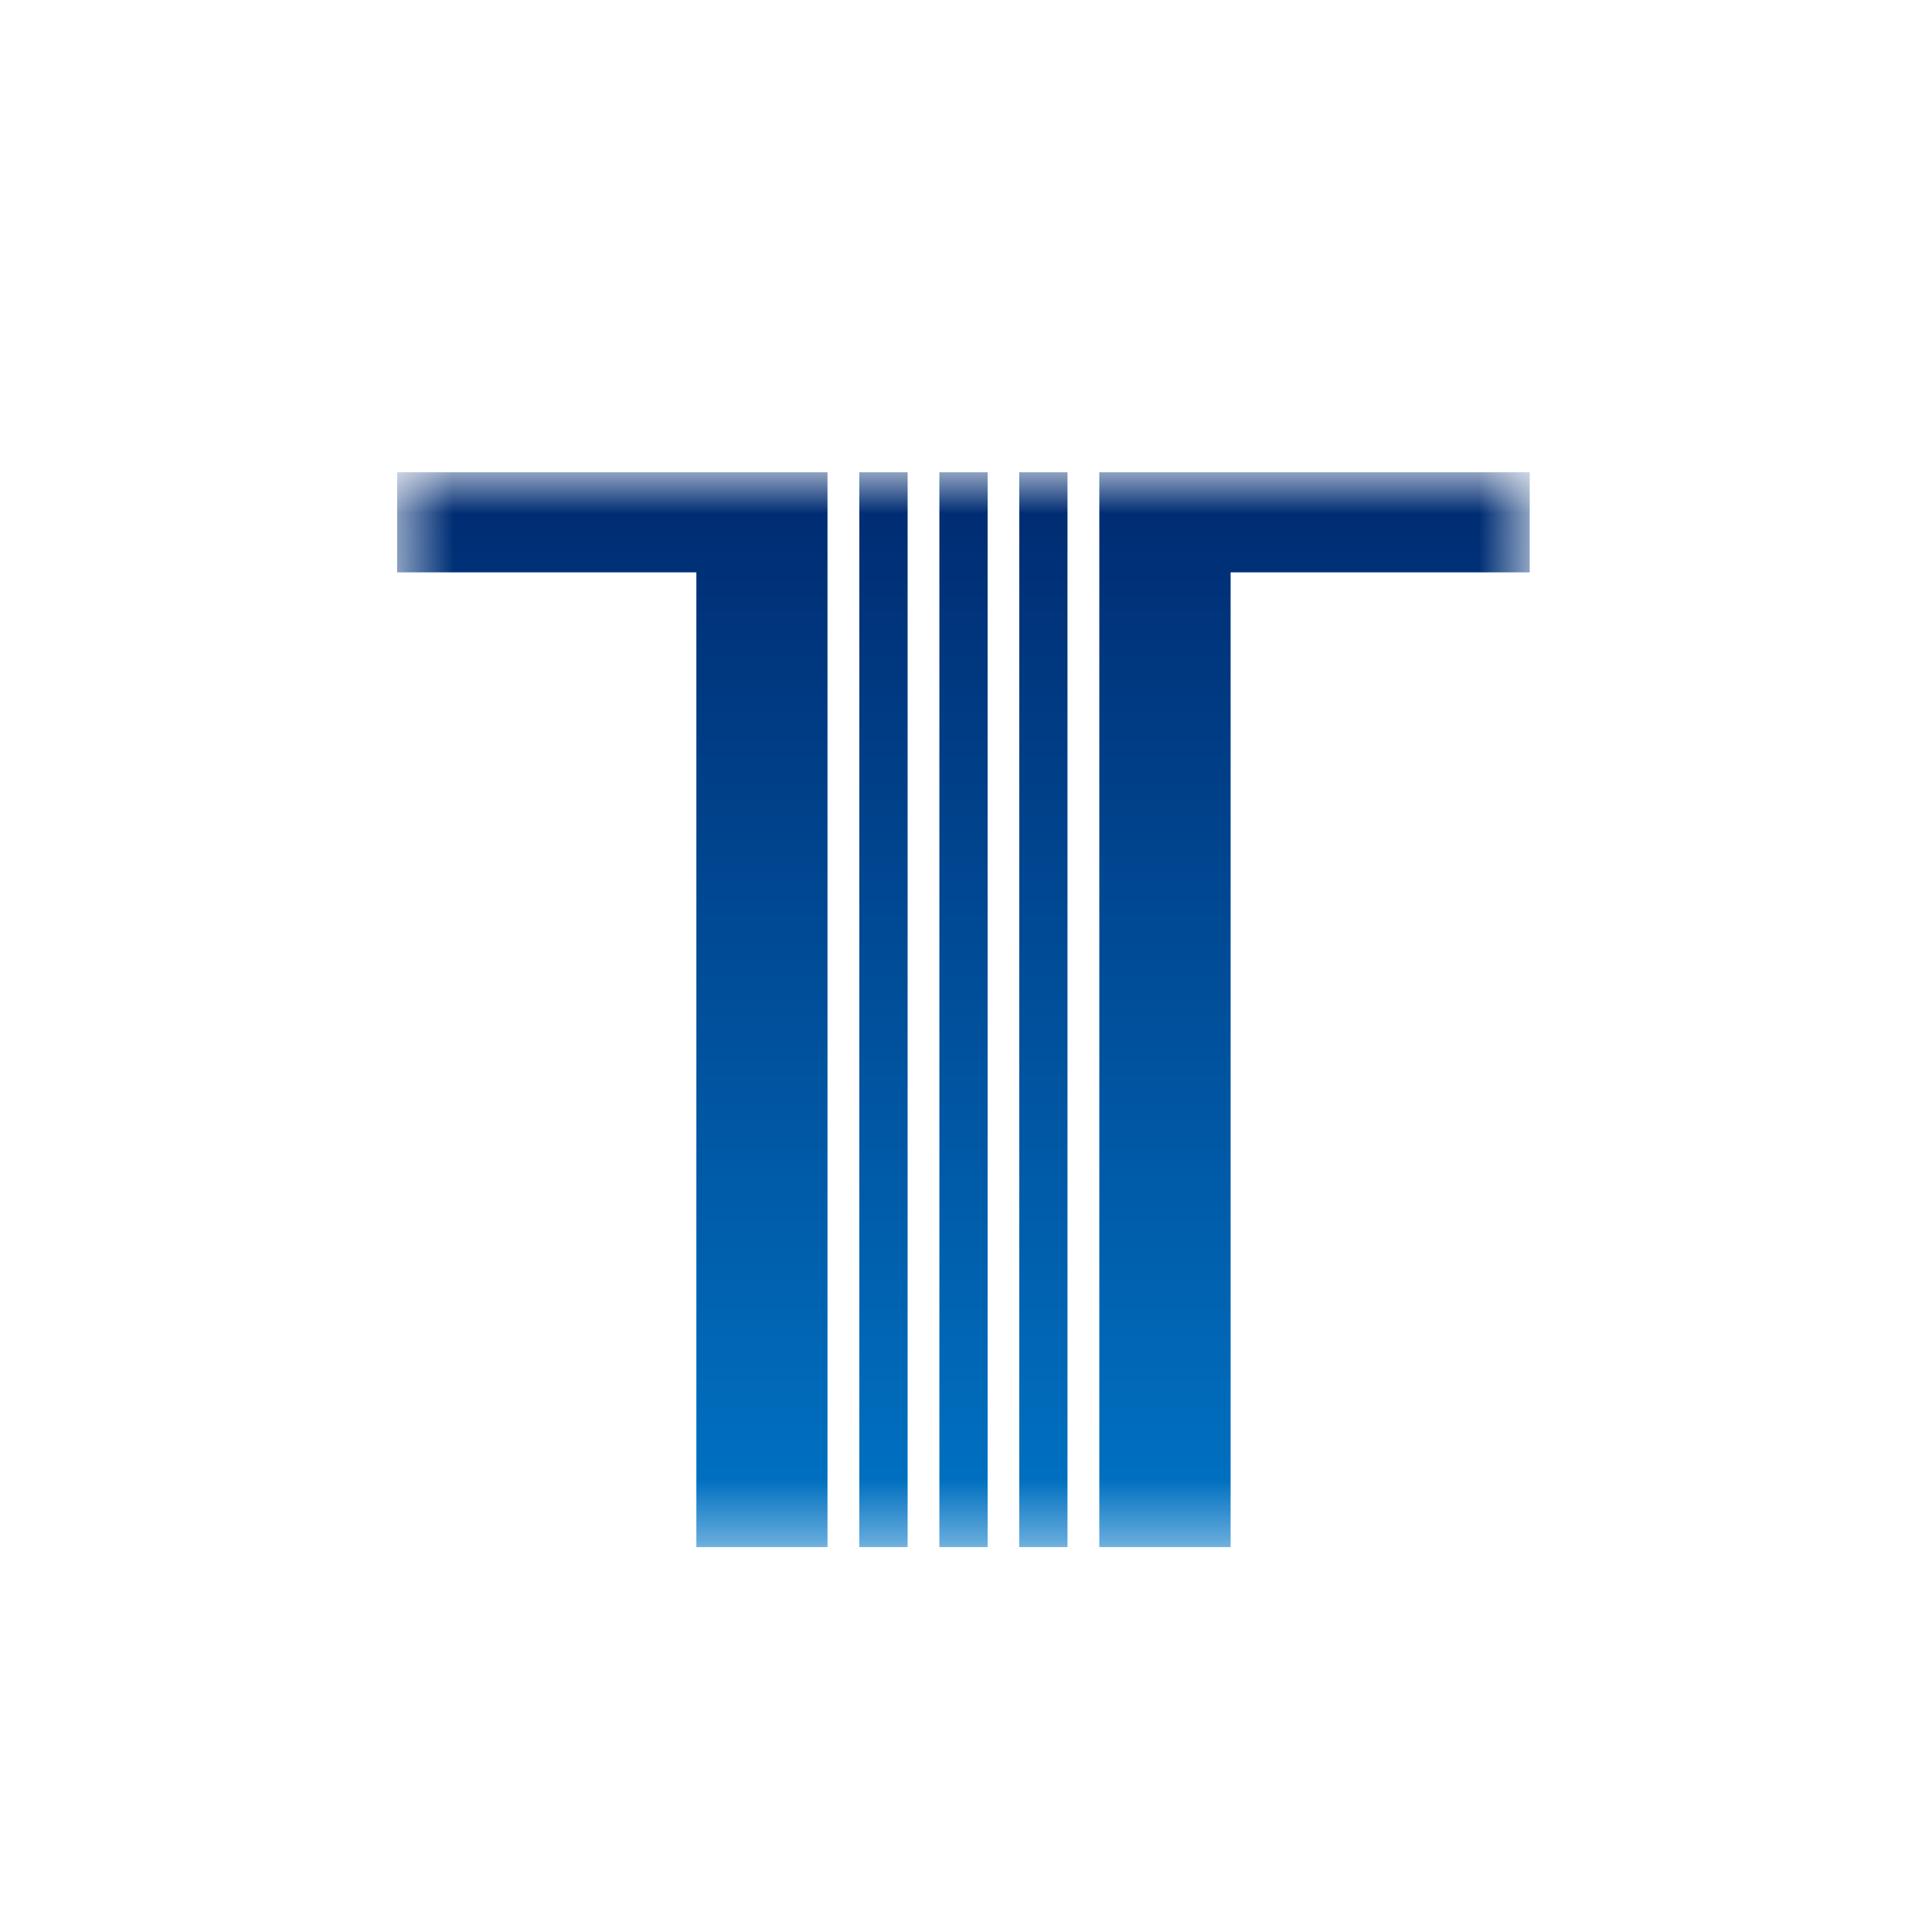
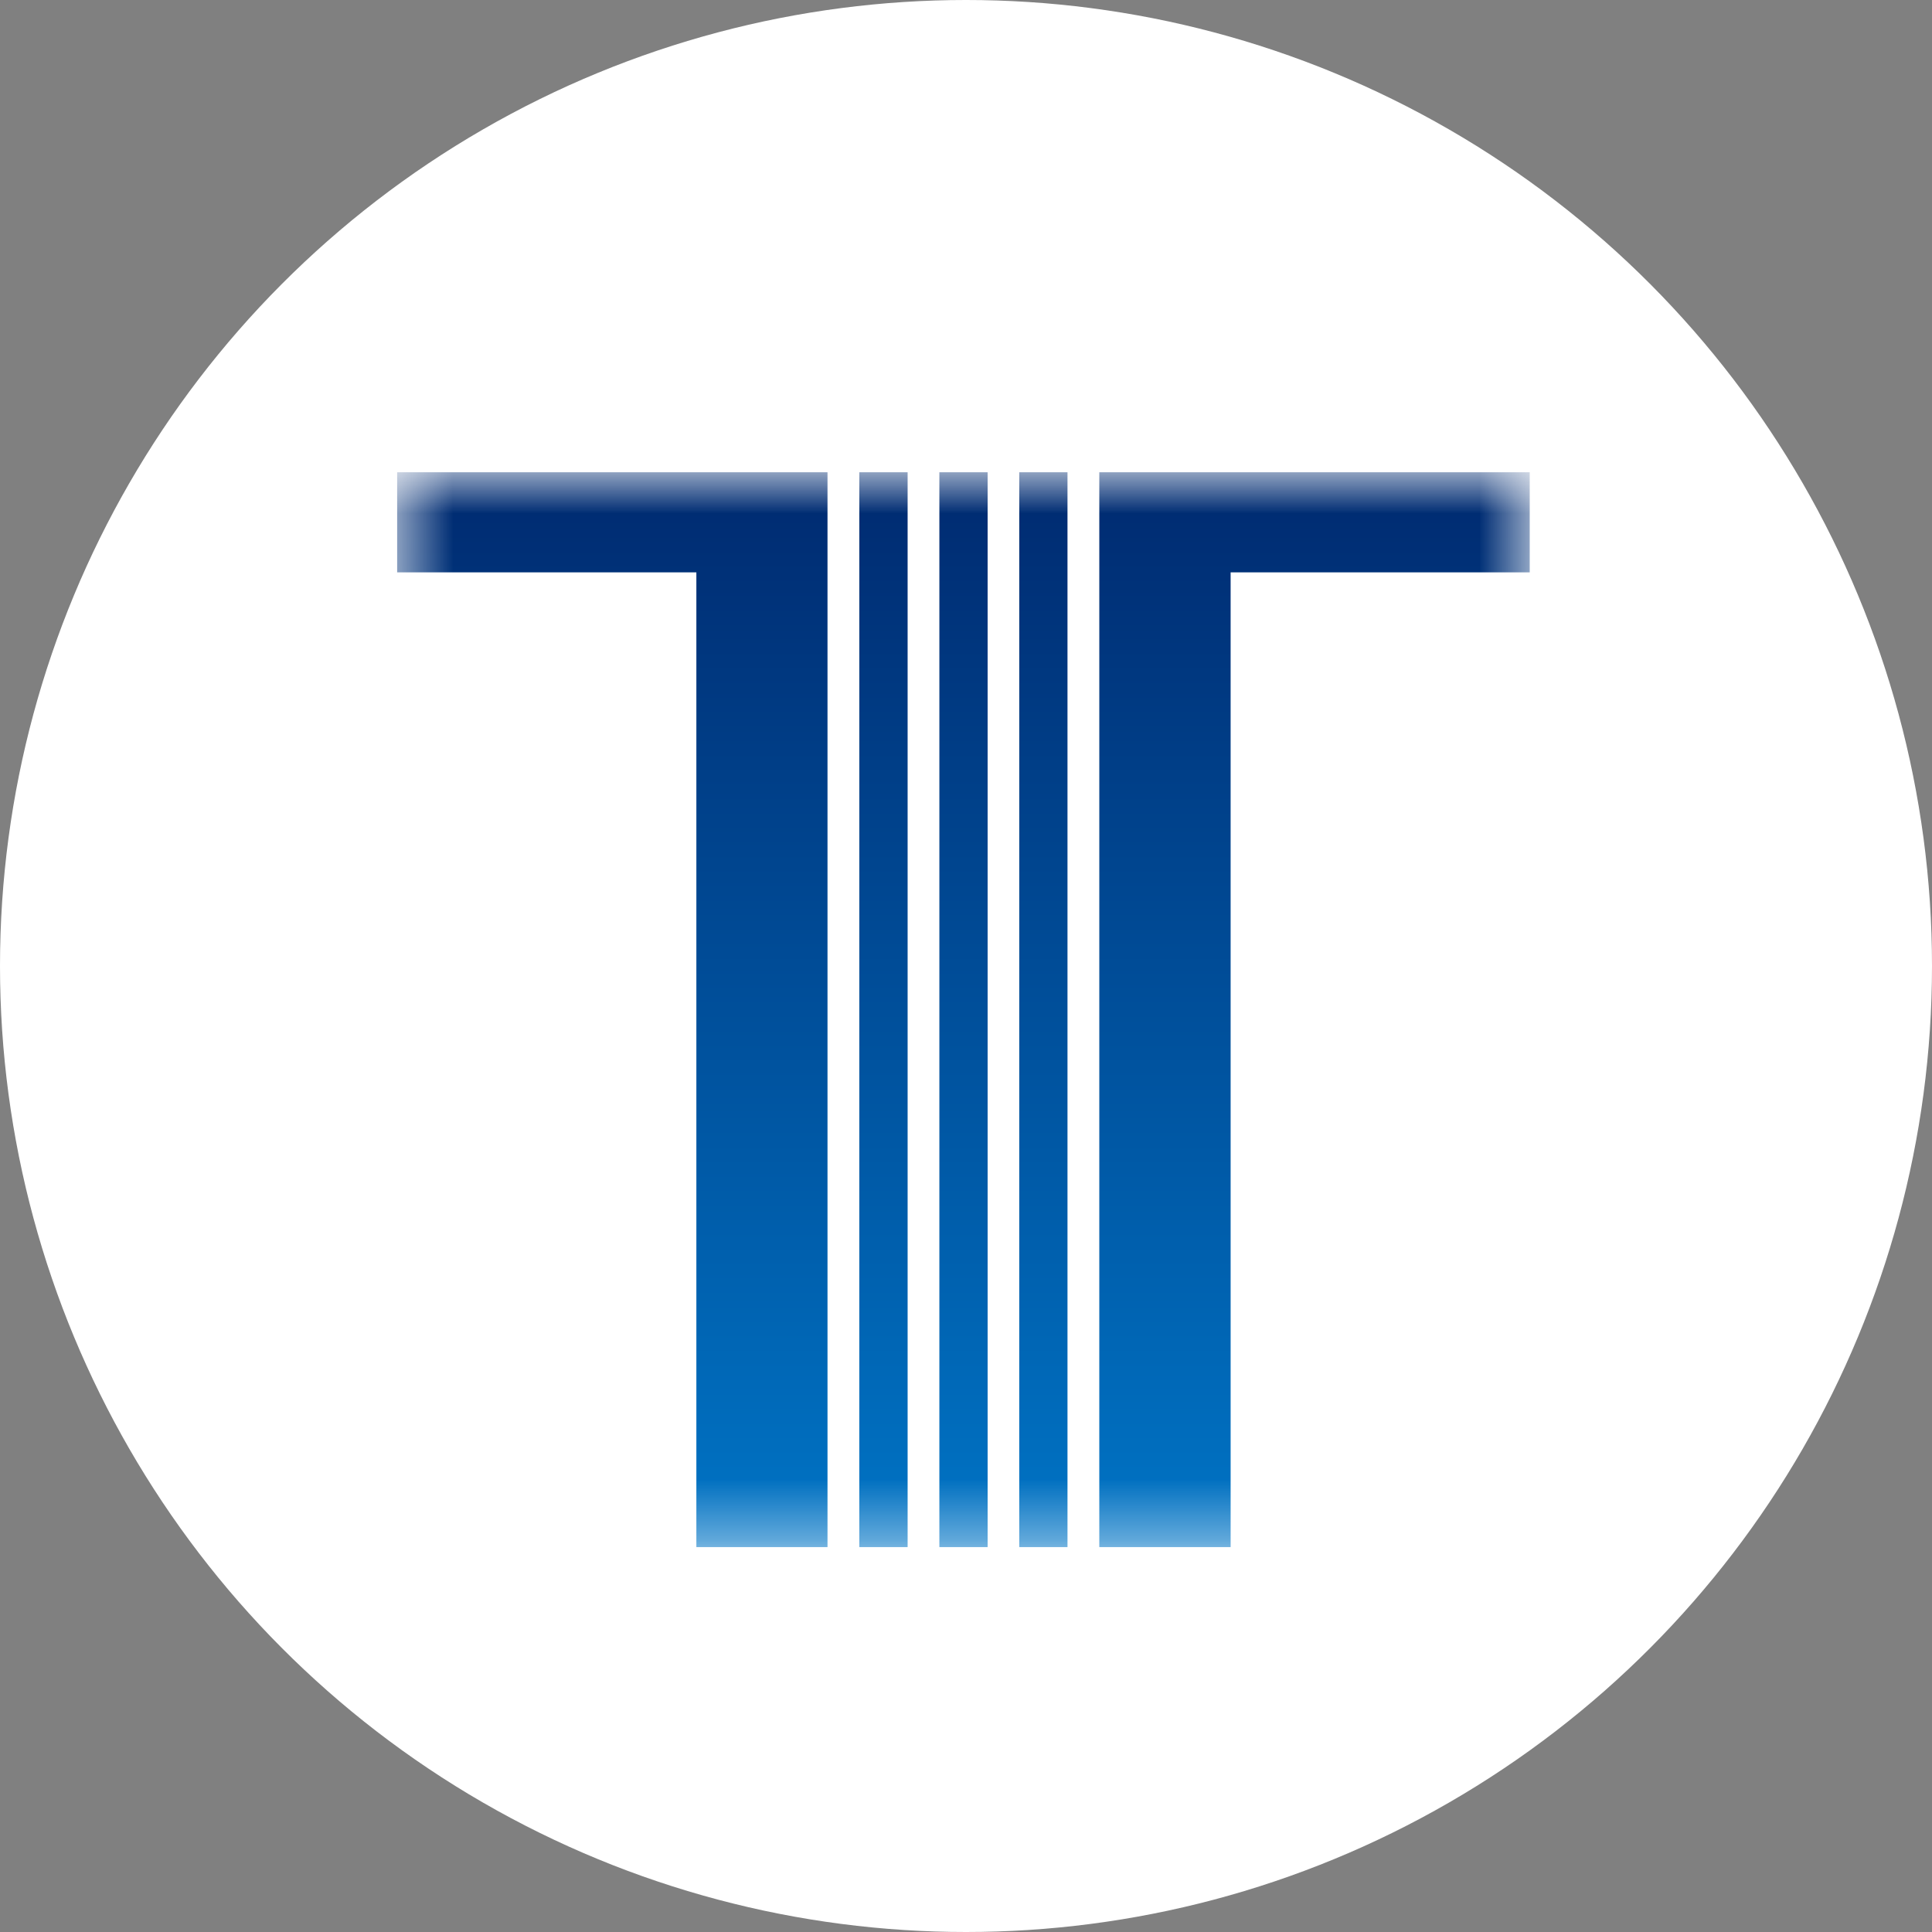
<svg xmlns="http://www.w3.org/2000/svg" width="32" height="32" viewBox="0 0 32 32" fill="none">
  <rect x="0" y="0" width="32" height="32" fill="#808080" stroke="none" />
  <g clip-path="url(#clip0_201_1958)">
-     <path fill="#fff" d="M0 0h32v32H0z" />
    <circle cx="16" cy="16" r="16" fill="#fff" />
    <mask id="mask0_201_1958" style="mask-type:luminance" maskUnits="userSpaceOnUse" x="6" y="7" width="20" height="19">
      <path d="M25.337 7.822H6.576v17.803h18.76V7.822z" fill="#fff" />
    </mask>
    <g mask="url(#mask0_201_1958)">
      <path d="M11.534 7.822H6.578V9.48h4.956v16.145h2.172V7.822h-2.172z" fill="url(#paint0_linear_201_1958)" />
      <path d="M20.383 7.822h4.954V9.48h-4.954v16.145h-2.175V7.822h2.175z" fill="url(#paint1_linear_201_1958)" />
      <path d="M15.032 7.822h-.799v17.803h.8V7.822z" fill="url(#paint2_linear_201_1958)" />
      <path d="M16.358 7.822h-.799v17.803h.799V7.822z" fill="url(#paint3_linear_201_1958)" />
      <path d="M17.68 7.822h-.798v17.803h.799V7.822z" fill="url(#paint4_linear_201_1958)" />
    </g>
  </g>
  <defs>
    <linearGradient id="paint0_linear_201_1958" x1="10.142" y1="7.822" x2="10.142" y2="25.625" gradientUnits="userSpaceOnUse">
      <stop stop-color="#002A70" />
      <stop offset="1" stop-color="#0074C5" />
    </linearGradient>
    <linearGradient id="paint1_linear_201_1958" x1="21.772" y1="7.822" x2="21.772" y2="25.625" gradientUnits="userSpaceOnUse">
      <stop stop-color="#002A70" />
      <stop offset="1" stop-color="#0074C5" />
    </linearGradient>
    <linearGradient id="paint2_linear_201_1958" x1="14.633" y1="7.822" x2="14.633" y2="25.625" gradientUnits="userSpaceOnUse">
      <stop stop-color="#002A70" />
      <stop offset="1" stop-color="#0074C5" />
    </linearGradient>
    <linearGradient id="paint3_linear_201_1958" x1="15.959" y1="7.822" x2="15.959" y2="25.625" gradientUnits="userSpaceOnUse">
      <stop stop-color="#002A70" />
      <stop offset="1" stop-color="#0074C5" />
    </linearGradient>
    <linearGradient id="paint4_linear_201_1958" x1="17.281" y1="7.822" x2="17.281" y2="25.625" gradientUnits="userSpaceOnUse">
      <stop stop-color="#002A70" />
      <stop offset="1" stop-color="#0074C5" />
    </linearGradient>
    <clipPath id="clip0_201_1958">
      <path fill="#fff" d="M0 0h32v32H0z" />
    </clipPath>
  </defs>
</svg>